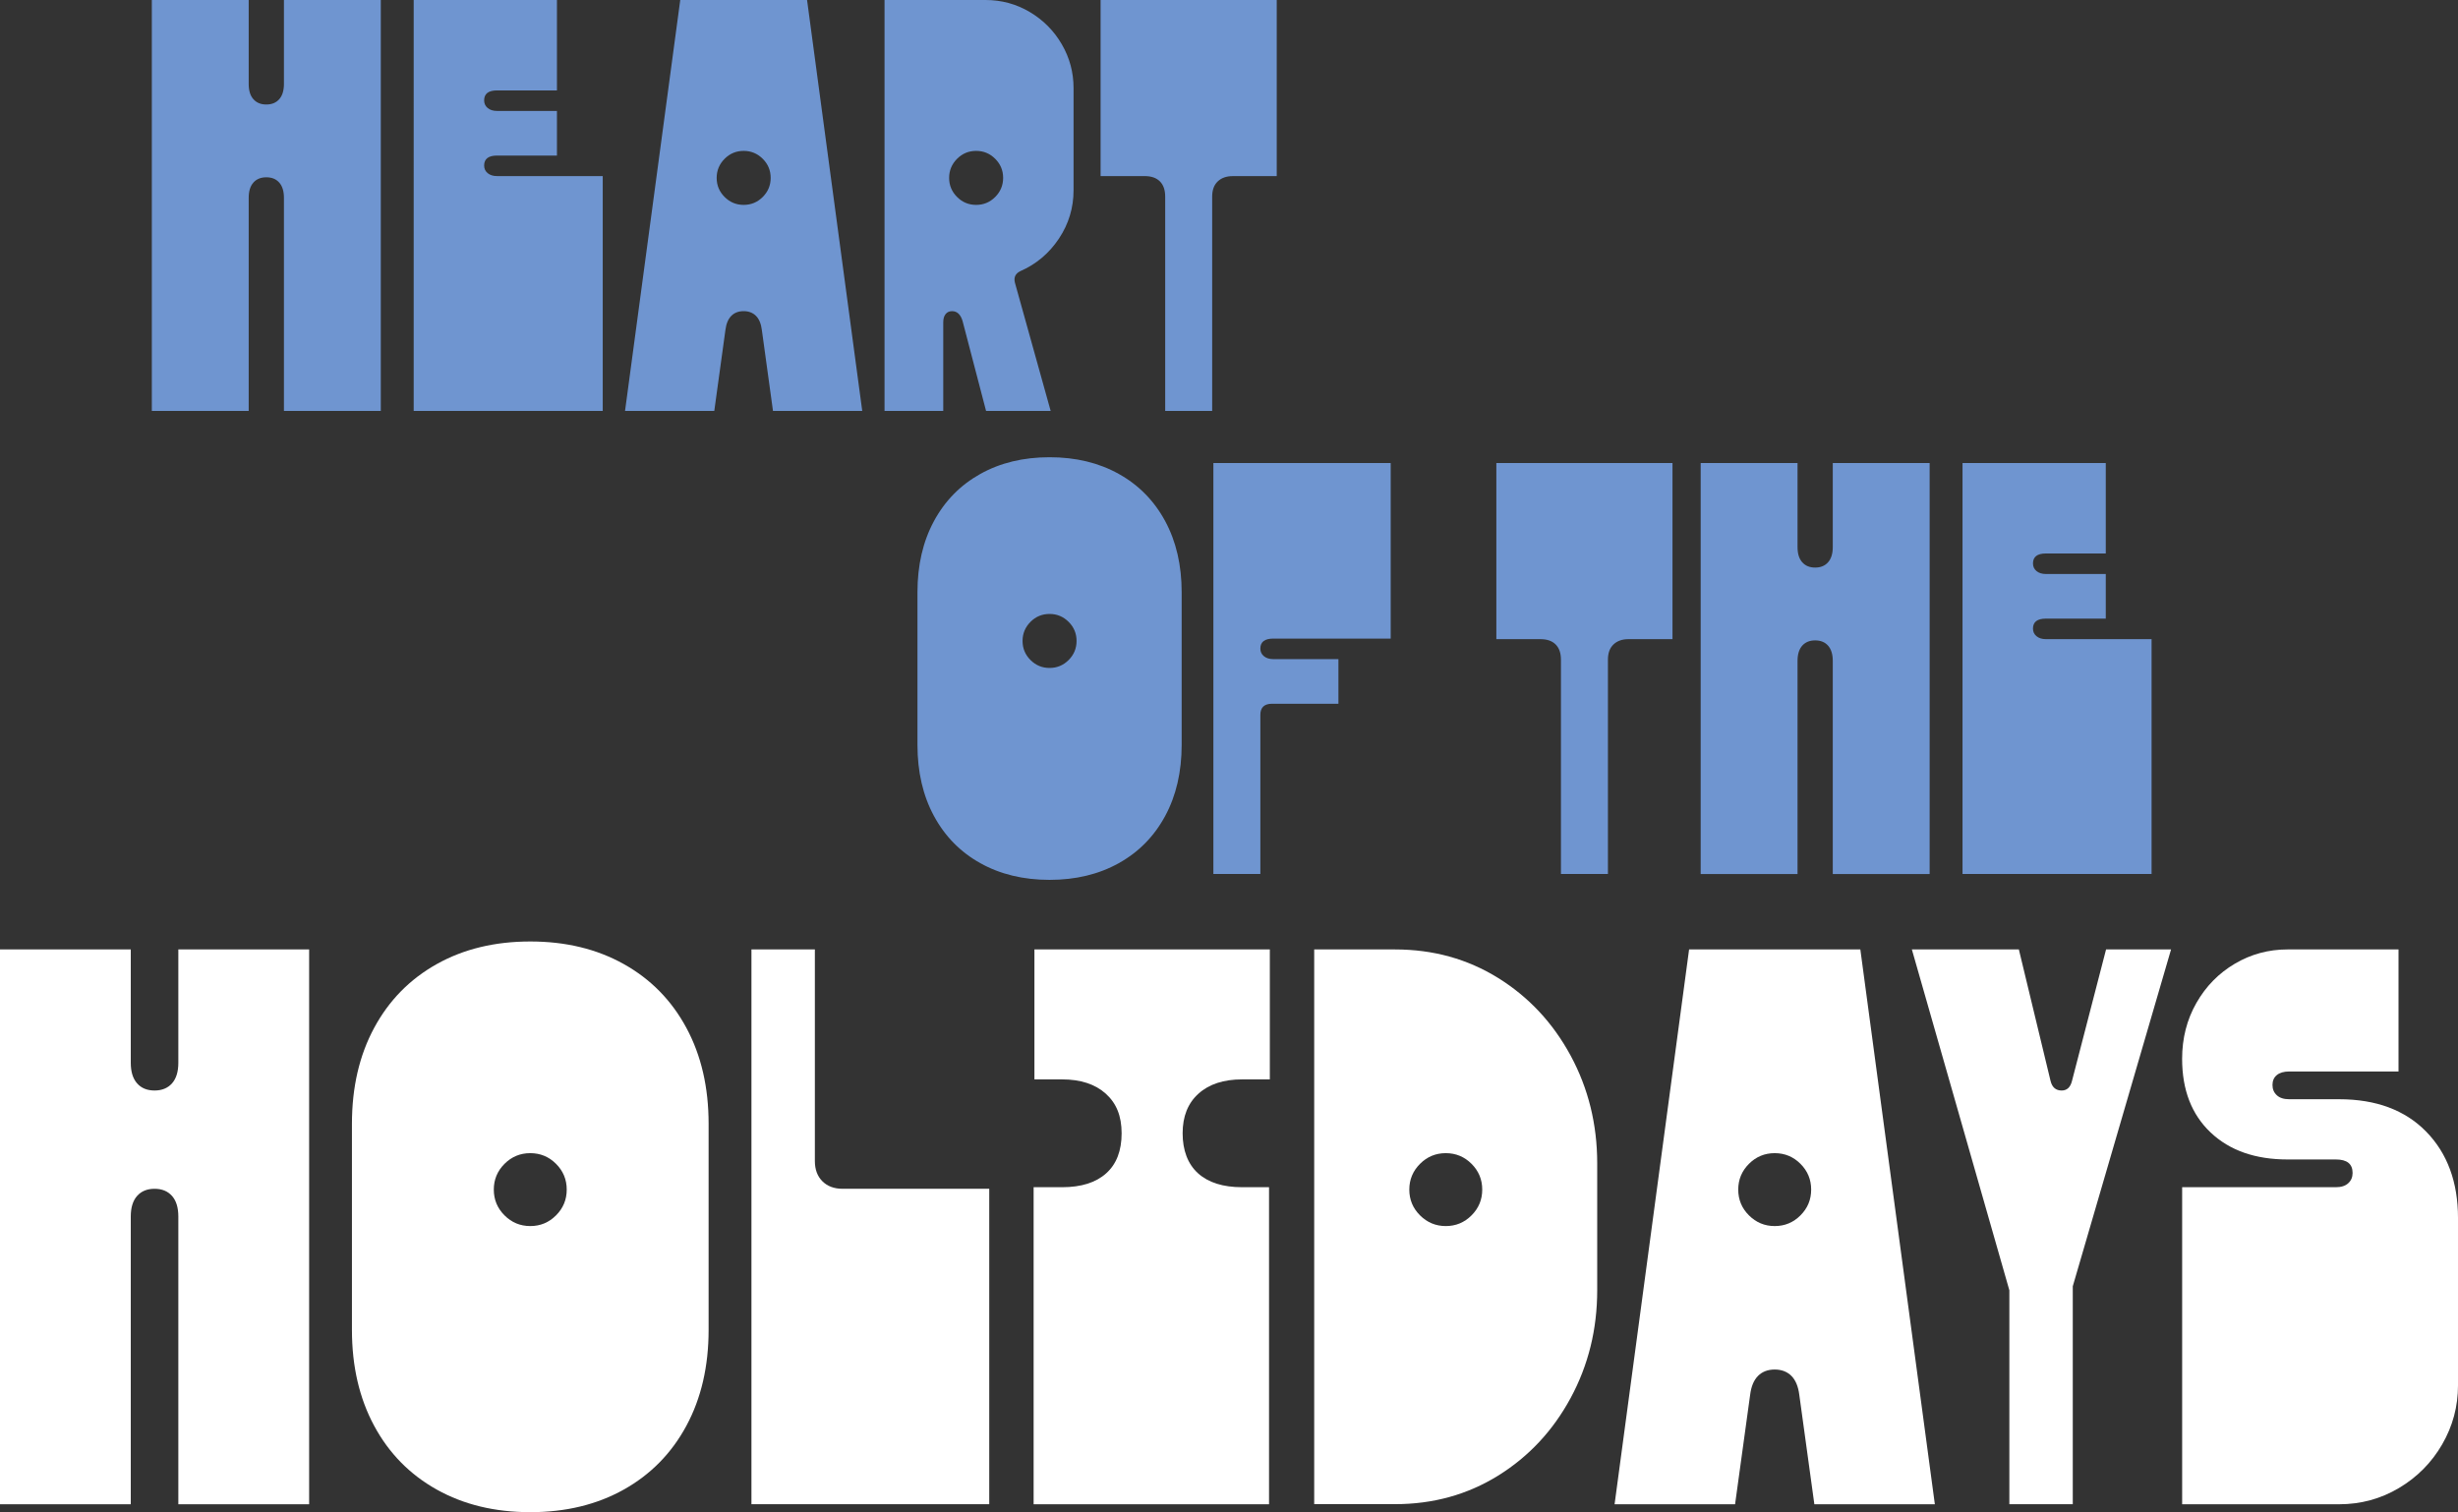
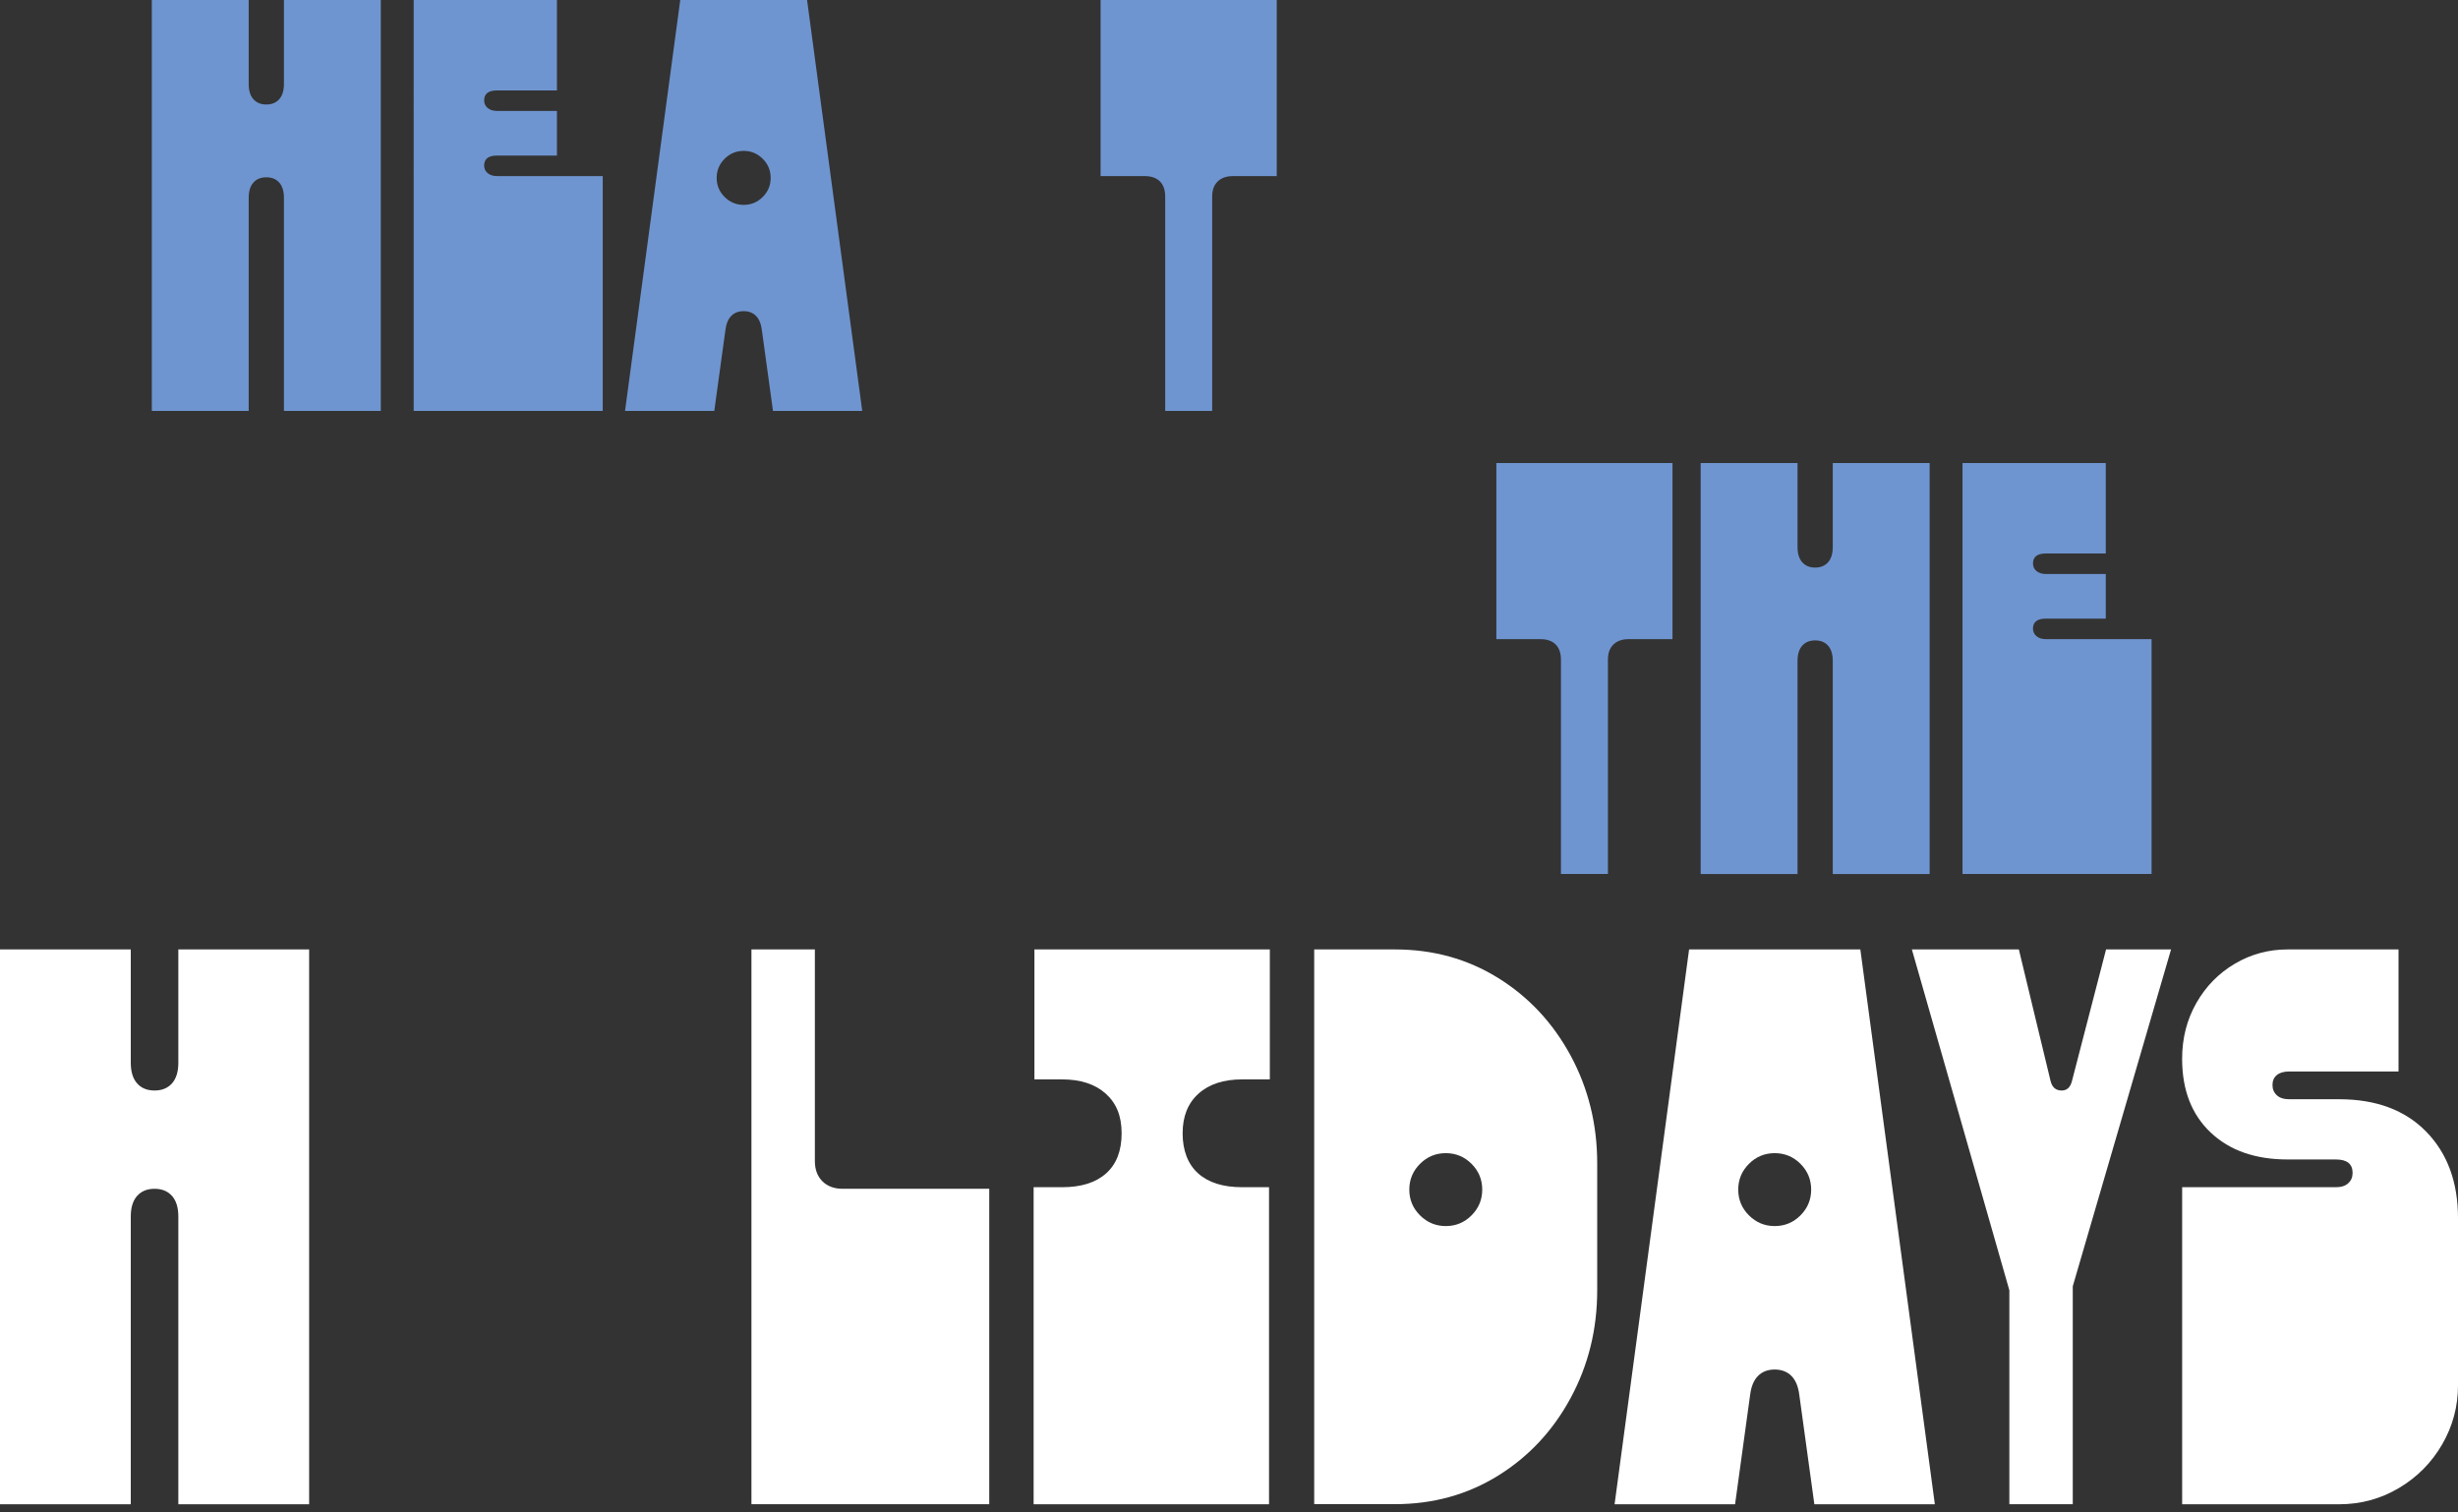
<svg xmlns="http://www.w3.org/2000/svg" id="Layer_2" data-name="Layer 2" viewBox="0 0 793.75 488.37">
  <rect x="0" y="0" width="793.75" height="488.37" fill="#333333" stroke="none" />
  <defs>
    <style>
      .cls-1 {
        fill: #6f95d0;
      }

      .cls-2 {
        fill: #fff;
      }
    </style>
  </defs>
  <g id="Layer_1-2" data-name="Layer 1">
    <g>
      <path class="cls-1" d="M49.03,0h31.28v27.11c0,2.15.5,3.79,1.52,4.93,1.01,1.14,2.4,1.71,4.17,1.71s3.16-.57,4.17-1.71c1.01-1.14,1.52-2.78,1.52-4.93V0h31.28v132.72h-31.28V63.89c0-2.15-.51-3.79-1.52-4.93-1.01-1.14-2.4-1.7-4.17-1.7s-3.16.57-4.17,1.7c-1.01,1.14-1.52,2.78-1.52,4.93v68.82h-31.28V0Z" />
      <path class="cls-1" d="M133.59,0h46.26v29.2h-19.34c-2.78,0-4.17,1.08-4.17,3.22,0,1.01.38,1.83,1.14,2.46.76.63,1.77.95,3.03.95h19.34v14.41h-19.34c-2.78,0-4.17,1.08-4.17,3.22,0,1.01.38,1.83,1.14,2.46.76.63,1.77.95,3.03.95h34.13v75.84h-61.05V0Z" />
      <path class="cls-1" d="M219.67,0h40.95l17.82,132.72h-28.82l-3.6-26.16c-.25-2.02-.89-3.54-1.9-4.55-1.01-1.01-2.34-1.52-3.98-1.52s-2.97.51-3.98,1.52-1.64,2.53-1.9,4.55l-3.6,26.16h-28.82L219.67,0ZM246.31,63.61c1.71-1.71,2.56-3.76,2.56-6.16s-.85-4.46-2.56-6.16-3.76-2.56-6.16-2.56-4.46.85-6.16,2.56-2.56,3.76-2.56,6.16.85,4.45,2.56,6.16,3.76,2.56,6.16,2.56,4.45-.85,6.16-2.56Z" />
-       <path class="cls-1" d="M285.64,0h32.61c5.18,0,9.95,1.3,14.31,3.89,4.36,2.59,7.8,6.07,10.33,10.43,2.53,4.36,3.79,9.07,3.79,14.13v32.99c0,5.69-1.58,10.9-4.74,15.64-3.16,4.74-7.33,8.25-12.51,10.52-1.52.76-2.08,1.96-1.71,3.6l11.57,41.52h-20.86l-7.58-29.01c-.63-2.15-1.77-3.22-3.41-3.22-.89,0-1.58.32-2.08.95-.51.63-.76,1.52-.76,2.65v28.63h-18.96V0ZM321.38,63.61c1.7-1.71,2.56-3.76,2.56-6.16s-.85-4.46-2.56-6.16c-1.71-1.71-3.76-2.56-6.16-2.56s-4.46.85-6.16,2.56-2.56,3.76-2.56,6.16.85,4.45,2.56,6.16,3.76,2.56,6.16,2.56,4.46-.85,6.16-2.56Z" />
      <path class="cls-1" d="M374.56,58.58c-1.14-1.14-2.78-1.71-4.93-1.71h-14.22V0h56.88v56.88h-14.22c-2.02,0-3.63.57-4.83,1.71-1.2,1.14-1.8,2.78-1.8,4.93v69.2h-15.17V63.51c0-2.15-.57-3.79-1.71-4.93Z" />
-       <path class="cls-1" d="M316.56,278.76c-6.45-3.6-11.44-8.69-14.98-15.26-3.54-6.57-5.31-14.22-5.31-22.94v-49.29c0-8.72,1.77-16.37,5.31-22.94,3.54-6.57,8.53-11.66,14.98-15.26,6.45-3.6,13.9-5.4,22.37-5.4s15.93,1.8,22.37,5.4c6.45,3.6,11.44,8.69,14.98,15.26,3.54,6.57,5.31,14.22,5.31,22.94v49.29c0,8.72-1.77,16.37-5.31,22.94-3.54,6.57-8.53,11.66-14.98,15.26-6.45,3.6-13.91,5.4-22.37,5.4s-15.93-1.8-22.37-5.4ZM345.09,213.16c1.71-1.71,2.56-3.76,2.56-6.16s-.85-4.46-2.56-6.16-3.76-2.56-6.16-2.56-4.46.85-6.16,2.56-2.56,3.76-2.56,6.16.85,4.45,2.56,6.16,3.76,2.56,6.16,2.56,4.45-.85,6.16-2.56Z" />
-       <path class="cls-1" d="M391.83,149.55h57.26v56.69h-37.92c-2.78,0-4.17,1.08-4.17,3.22,0,1.01.38,1.83,1.14,2.46.76.63,1.77.95,3.03.95h21.04v14.41h-21.42c-2.53,0-3.79,1.2-3.79,3.6v51.38h-15.17v-132.72Z" />
      <path class="cls-1" d="M502.36,208.13c-1.14-1.14-2.78-1.71-4.93-1.71h-14.22v-56.88h56.88v56.88h-14.22c-2.02,0-3.63.57-4.83,1.71-1.2,1.14-1.8,2.78-1.8,4.93v69.2h-15.17v-69.2c0-2.15-.57-3.79-1.71-4.93Z" />
      <path class="cls-1" d="M549.19,149.55h31.28v27.11c0,2.15.5,3.79,1.52,4.93,1.01,1.14,2.4,1.71,4.17,1.71s3.16-.57,4.17-1.71c1.01-1.14,1.52-2.78,1.52-4.93v-27.11h31.28v132.72h-31.28v-68.82c0-2.15-.51-3.79-1.52-4.93-1.01-1.14-2.4-1.7-4.17-1.7s-3.16.57-4.17,1.7c-1.01,1.14-1.52,2.78-1.52,4.93v68.82h-31.28v-132.72Z" />
      <path class="cls-1" d="M633.75,149.55h46.26v29.2h-19.34c-2.78,0-4.17,1.08-4.17,3.22,0,1.01.38,1.83,1.14,2.46.76.63,1.77.95,3.03.95h19.34v14.41h-19.34c-2.78,0-4.17,1.08-4.17,3.22,0,1.01.38,1.83,1.14,2.46.76.63,1.77.95,3.03.95h34.13v75.84h-61.05v-132.72Z" />
      <g>
        <path class="cls-2" d="M0,306.63h42.23v36.6c0,2.9.68,5.12,2.05,6.66,1.36,1.54,3.24,2.3,5.63,2.3s4.26-.77,5.63-2.3c1.36-1.54,2.05-3.75,2.05-6.66v-36.6h42.24v179.18h-42.24v-92.92c0-2.9-.68-5.12-2.05-6.66-1.37-1.54-3.24-2.3-5.63-2.3s-4.27.77-5.63,2.3c-1.37,1.54-2.05,3.76-2.05,6.66v92.92H0v-179.18Z" />
-         <path class="cls-2" d="M141.04,481.07c-8.7-4.86-15.45-11.73-20.22-20.61-4.78-8.87-7.17-19.2-7.17-30.97v-66.55c0-11.77,2.39-22.1,7.17-30.97,4.78-8.87,11.52-15.74,20.22-20.61s18.77-7.3,30.2-7.3,21.5,2.43,30.2,7.3c8.7,4.86,15.44,11.73,20.22,20.61,4.78,8.87,7.17,19.2,7.17,30.97v66.55c0,11.77-2.39,22.1-7.17,30.97-4.78,8.87-11.52,15.74-20.22,20.61s-18.77,7.3-30.2,7.3-21.5-2.43-30.2-7.3ZM179.56,392.51c2.3-2.3,3.45-5.07,3.45-8.32s-1.15-6.02-3.45-8.32c-2.3-2.3-5.08-3.45-8.32-3.45s-6.02,1.15-8.32,3.45-3.46,5.08-3.46,8.32,1.15,6.02,3.46,8.32c2.3,2.3,5.07,3.46,8.32,3.46s6.02-1.15,8.32-3.46Z" />
        <path class="cls-2" d="M242.66,306.63h20.48v68.34c0,2.73.81,4.91,2.43,6.53,1.62,1.62,3.8,2.43,6.53,2.43h47.35v101.87h-76.79v-179.18Z" />
        <path class="cls-2" d="M333.78,383.42h9.22c6.14,0,10.88-1.49,14.21-4.48,3.33-2.98,4.99-7.3,4.99-12.93s-1.71-9.73-5.12-12.8c-3.42-3.07-8.11-4.61-14.08-4.61h-8.96v-41.98h76.02v41.98h-8.96c-5.97,0-10.67,1.53-14.08,4.61-3.42,3.07-5.12,7.34-5.12,12.8s1.66,9.94,4.99,12.93c3.33,2.99,8.06,4.48,14.21,4.48h8.7v102.39h-76.02v-102.39Z" />
        <path class="cls-2" d="M424.39,306.63h26.11c12.29,0,23.38,3.07,33.28,9.21,9.89,6.14,17.7,14.51,23.42,25.08,5.71,10.58,8.58,22.18,8.58,34.81v40.95c0,12.63-2.86,24.23-8.58,34.81-5.72,10.58-13.53,18.94-23.42,25.08-9.9,6.14-20.99,9.21-33.28,9.21h-26.11v-179.18ZM475.2,392.51c2.3-2.3,3.45-5.07,3.45-8.32s-1.15-6.02-3.45-8.32c-2.3-2.3-5.08-3.45-8.32-3.45s-6.02,1.15-8.32,3.45c-2.3,2.3-3.46,5.08-3.46,8.32s1.15,6.02,3.46,8.32,5.08,3.46,8.32,3.46,6.02-1.15,8.32-3.46Z" />
        <path class="cls-2" d="M545.46,306.63h55.29l24.06,179.18h-38.91l-4.86-35.32c-.34-2.73-1.2-4.78-2.56-6.14-1.37-1.36-3.16-2.05-5.38-2.05s-4.01.68-5.38,2.05-2.22,3.42-2.56,6.14l-4.86,35.32h-38.91l24.06-179.18ZM581.42,392.51c2.3-2.3,3.45-5.07,3.45-8.32s-1.15-6.02-3.45-8.32c-2.3-2.3-5.08-3.45-8.32-3.45s-6.02,1.15-8.32,3.45c-2.3,2.3-3.46,5.08-3.46,8.32s1.15,6.02,3.46,8.32,5.07,3.46,8.32,3.46,6.02-1.15,8.32-3.46Z" />
        <path class="cls-2" d="M648.87,416.7l-31.48-110.07h34.55l10.24,42.49c.51,2.05,1.7,3.07,3.58,3.07,1.7,0,2.82-1.02,3.33-3.07l11.01-42.49h20.99l-31.74,108.78v70.39h-20.48v-69.11Z" />
        <path class="cls-2" d="M704.67,383.42h49.66c1.7,0,3.03-.42,3.97-1.28.94-.85,1.41-1.96,1.41-3.33,0-2.9-1.79-4.35-5.38-4.35h-15.62c-10.41,0-18.69-2.9-24.83-8.7-6.14-5.8-9.22-13.74-9.22-23.8,0-6.66,1.54-12.67,4.61-18.05,3.07-5.38,7.21-9.6,12.41-12.67,5.2-3.07,10.88-4.61,17.02-4.61h35.84v39.42h-35.32c-1.71,0-3.03.38-3.97,1.15-.94.77-1.41,1.84-1.41,3.2s.47,2.48,1.41,3.33c.93.86,2.26,1.28,3.97,1.28h16.13c11.94,0,21.33,3.5,28.16,10.5,6.82,7,10.24,16.3,10.24,27.9v54.01c0,6.83-1.71,13.18-5.12,19.07-3.42,5.89-8.06,10.58-13.95,14.08-5.89,3.5-12.33,5.25-19.33,5.25h-50.68v-102.39Z" />
      </g>
    </g>
  </g>
</svg>